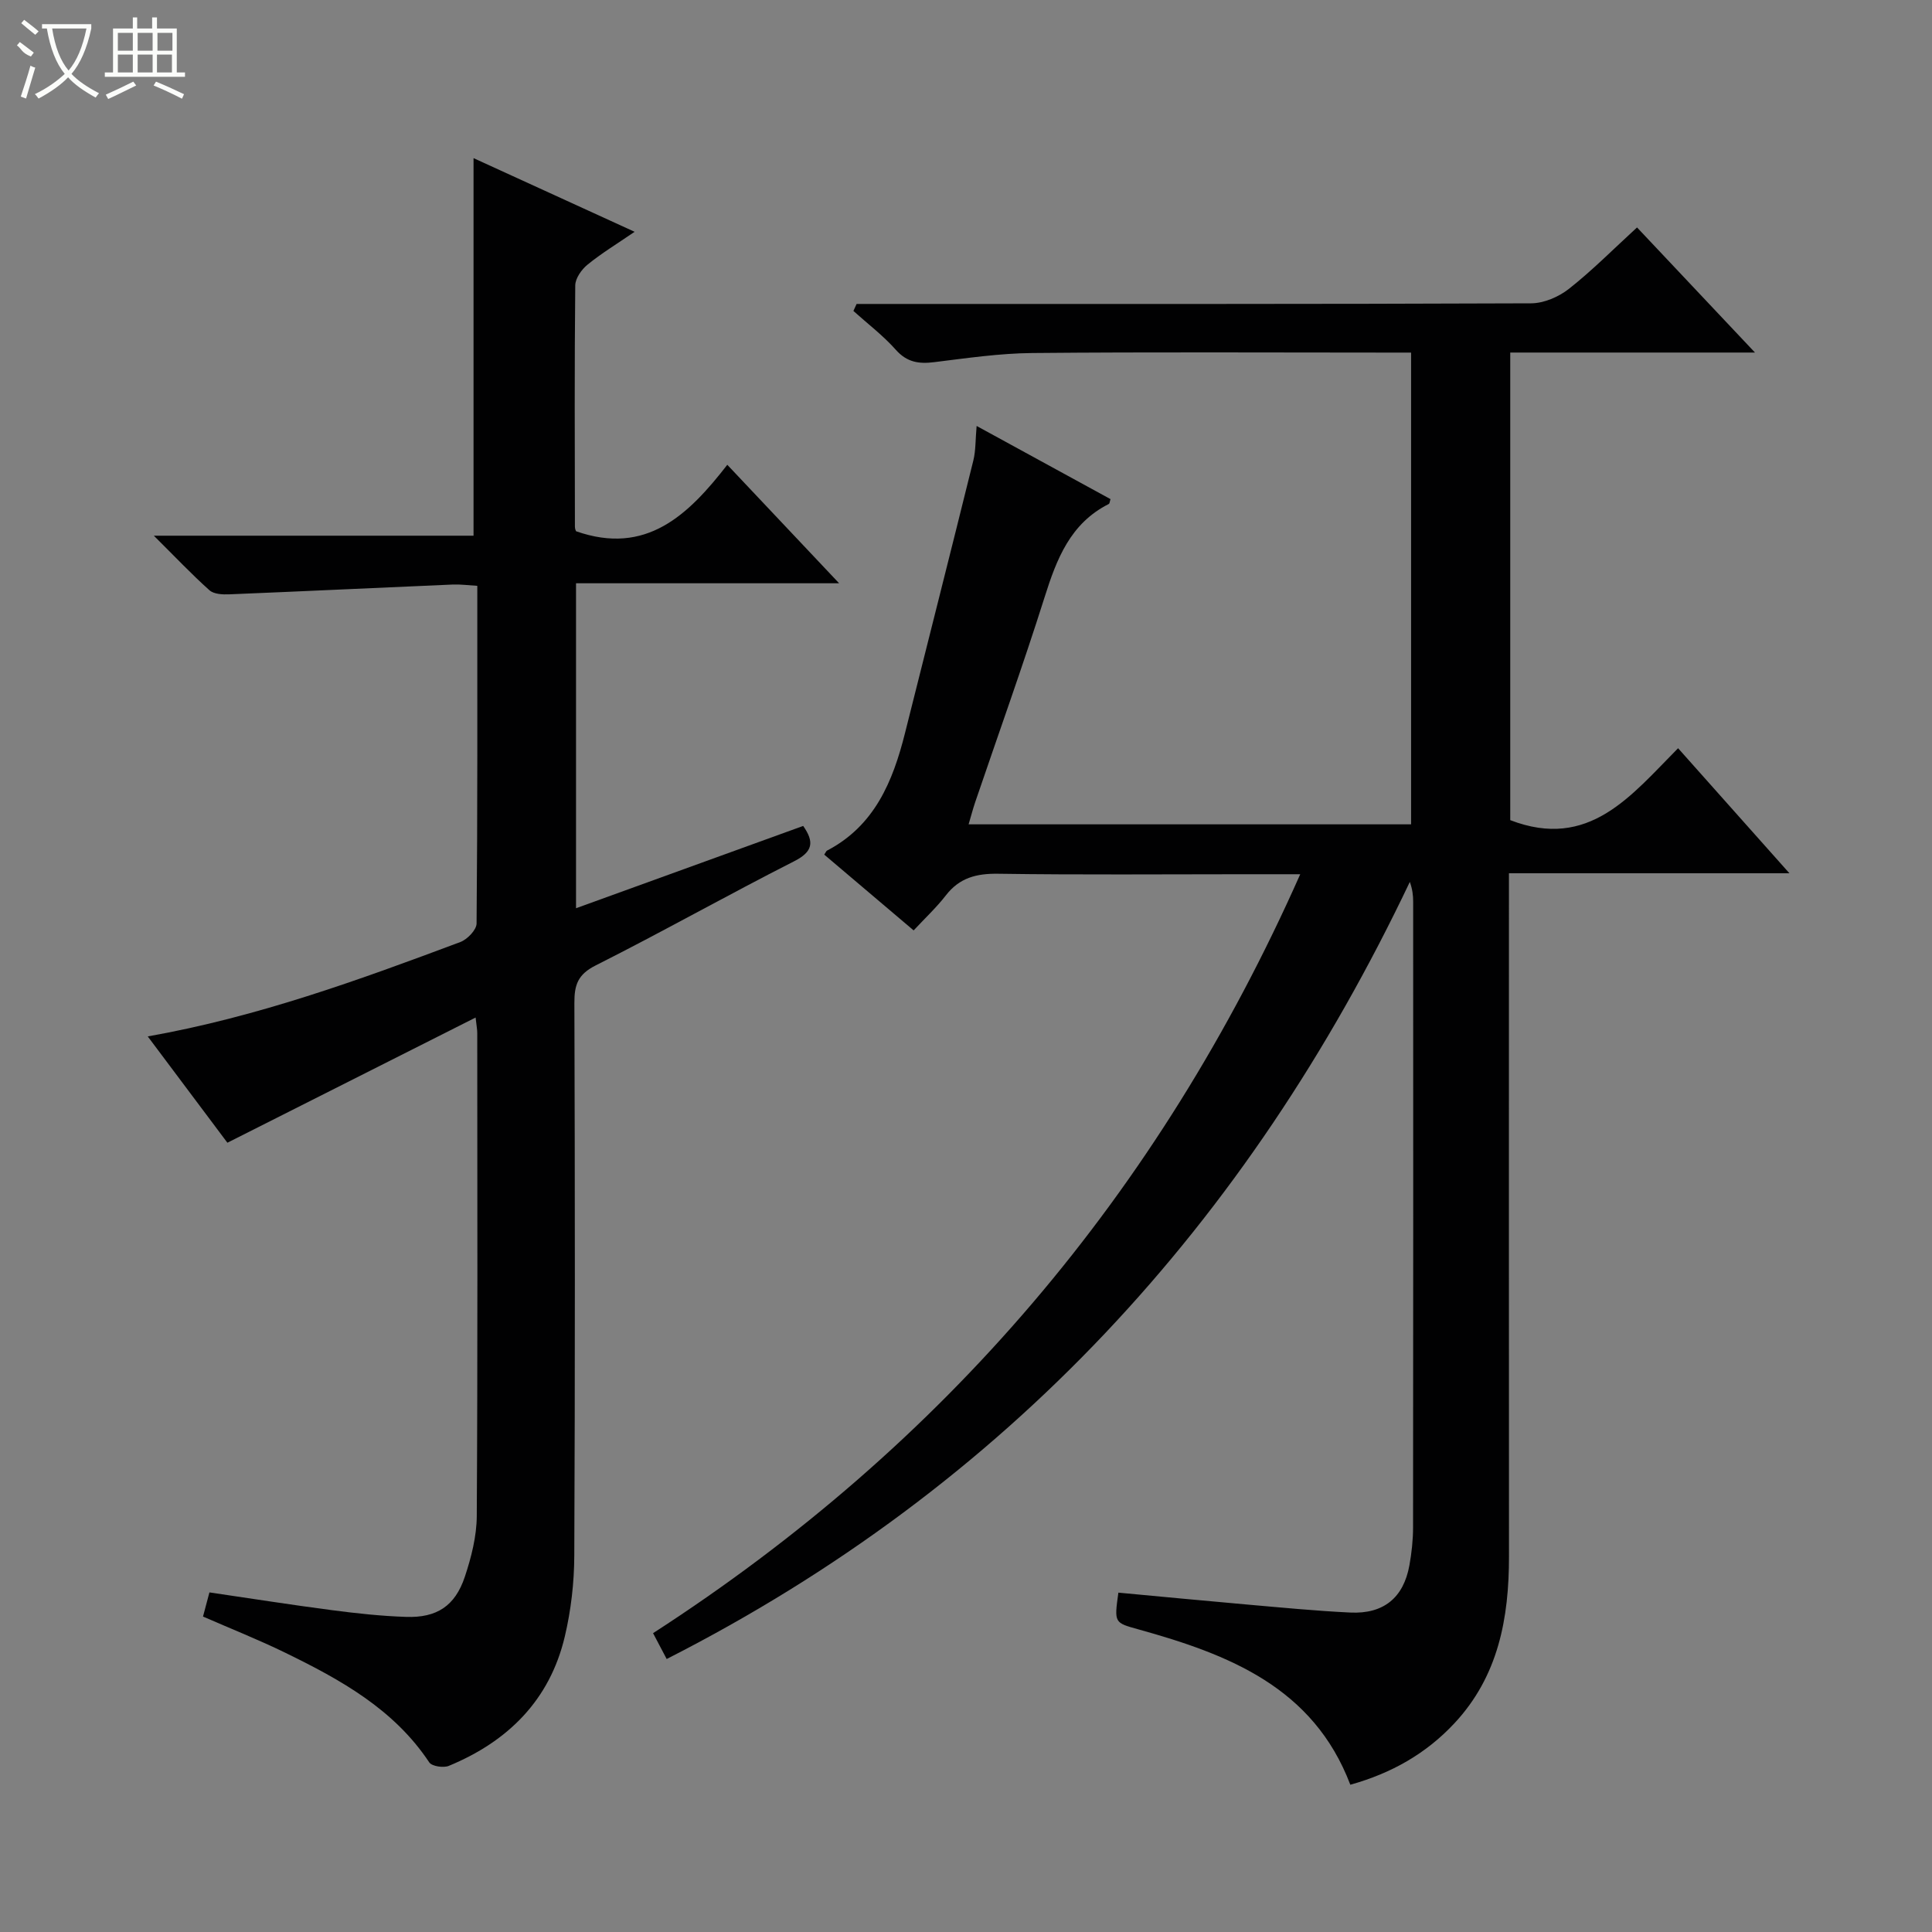
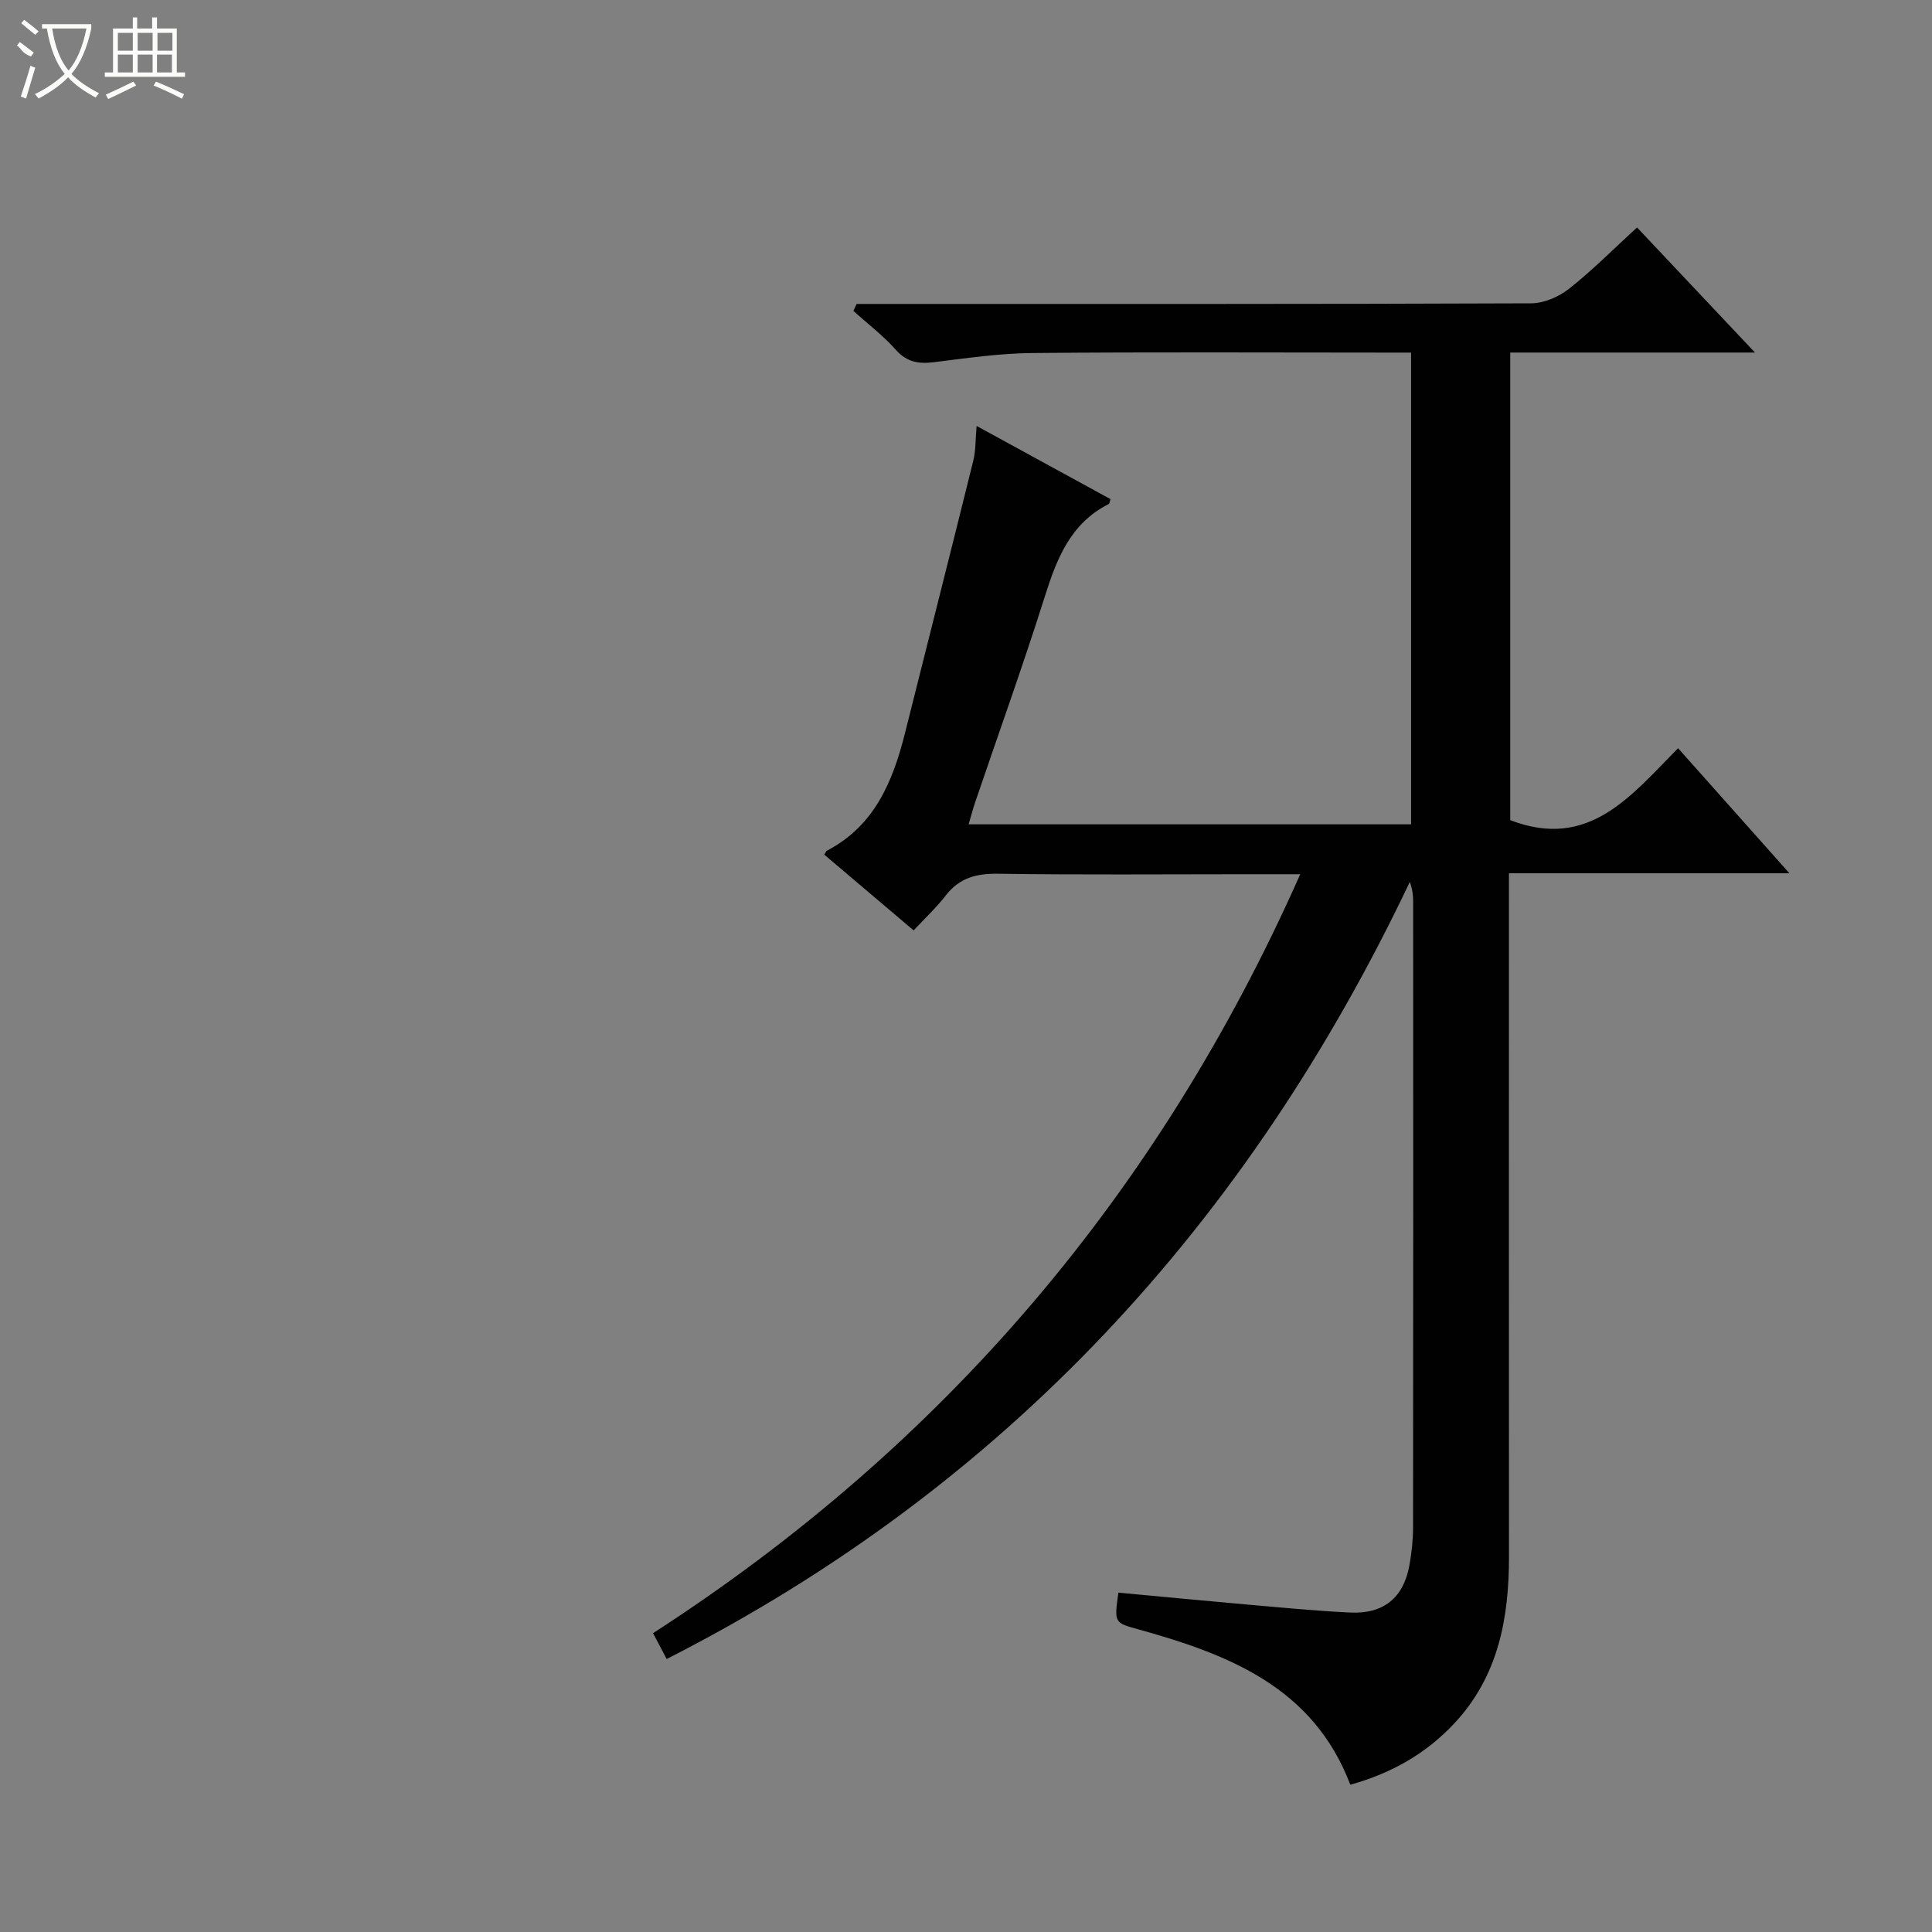
<svg xmlns="http://www.w3.org/2000/svg" enable-background="new 0 0 400 400" viewBox="0 0 400 400">
  <rect x="0" y="0" width="400" height="400" fill="#808080" stroke="none" />
  <path d="m338.93 47.09c8.17 8.67 15.86 16.82 24.42 25.9-17.65 0-34.03 0-50.67 0v96.81c16.31 6.29 25.02-5.09 34.75-14.89 7.65 8.59 15.01 16.86 23.05 25.89-19.72 0-38.58 0-58.07 0v6.42c0 45-.02 90 .01 135 .01 12.8-2.19 24.83-11.33 34.6-5.83 6.23-12.95 10.3-21.52 12.69-7.68-20.2-25.2-26.98-43.85-32.16-5.03-1.4-5.05-1.31-4.17-7.61 8.85.82 17.73 1.68 26.62 2.46 7.12.62 14.24 1.32 21.38 1.66 6.91.33 11.03-3.06 12.25-9.76.47-2.61.76-5.28.76-7.93.05-43.17.03-86.33.02-129.5 0-1.27-.14-2.55-.69-4.08-33.53 70.54-83.51 125.11-153.86 160.89-.99-1.88-1.8-3.42-2.82-5.35 60.28-38.94 104.69-91.09 133.99-157.13-4.31 0-7.92 0-11.52 0-17 0-34 .15-51-.1-4.52-.07-8.03.83-10.85 4.48-1.92 2.48-4.25 4.65-6.67 7.25-6.51-5.52-12.53-10.62-18.51-15.69.36-.54.42-.74.54-.81 9.87-5.14 13.66-14.31 16.18-24.35 4.72-18.81 9.49-37.61 14.15-56.44.51-2.07.42-4.28.68-7.15 9.47 5.18 18.6 10.17 27.72 15.15-.15.42-.16.9-.37 1.01-7.96 4.02-10.78 11.38-13.28 19.3-4.5 14.24-9.56 28.3-14.37 42.44-.47 1.39-.84 2.82-1.36 4.58h91.61c0-32.38 0-64.75 0-97.67-1.7 0-3.31 0-4.93 0-24.5 0-49-.14-73.5.09-6.77.06-13.55 1.06-20.29 1.89-3.19.4-5.65.04-7.96-2.56-2.62-2.95-5.83-5.38-8.78-8.04.22-.48.44-.96.66-1.45h5.14c44.83 0 89.66.05 134.5-.13 2.65-.01 5.72-1.33 7.84-3 4.82-3.79 9.15-8.18 14.1-12.71z" fill="#010102" />
-   <path d="m42.03 334.69c.44-1.64.84-3.17 1.33-5 8.62 1.26 16.95 2.58 25.31 3.67 5.11.67 10.25 1.23 15.39 1.4 6.36.22 10.15-2.25 12.17-8.28 1.35-4.05 2.46-8.41 2.48-12.64.2-33.33.11-66.66.1-99.99 0-.65-.13-1.31-.34-3.18-17.3 8.73-34.13 17.22-51.39 25.92-5.18-6.92-10.71-14.29-16.49-22.01 22.78-4.04 43.77-11.7 64.71-19.54 1.45-.54 3.35-2.51 3.37-3.83.21-23.14.15-46.29.15-69.92-1.87-.11-3.47-.33-5.05-.27-15.43.66-30.86 1.4-46.3 2.03-1.38.06-3.2-.03-4.11-.85-3.67-3.28-7.06-6.87-11.51-11.29h66.19c0-26.29 0-52.02 0-78.17 10.62 4.86 21.53 9.85 33.35 15.25-3.72 2.55-6.91 4.48-9.77 6.82-1.22 1-2.5 2.81-2.52 4.27-.17 16.66-.1 33.33-.07 50 0 .46.24.92.24.91 14.53 5.09 23.24-3.37 31.31-13.76 7.82 8.29 15.11 16.01 23.15 24.53-18.65 0-36.43 0-54.47 0v67.28c15.91-5.76 31.48-11.41 47.03-17.04 2.34 3.35 2.03 5.34-1.9 7.33-13.79 7-27.27 14.61-41.08 21.56-3.67 1.85-4.4 4.02-4.39 7.71.12 38.16.15 76.33-.02 114.49-.02 5.6-.68 11.32-1.97 16.76-3.11 13.13-11.75 21.69-24 26.75-1.11.46-3.51.1-4.06-.72-7.33-11.04-18.39-17.13-29.81-22.7-5.47-2.67-11.17-4.93-17.03-7.49z" fill="#010102" />
  <g fill="#fbfcfa">
    <path d="m6.4 11.7c-2-.8-1.9-1.6-2.9-2.3l.6-.7c.9.7 1.9 1.4 2.9 2.2zm-2.1 8.3c.7-2.1 1.4-4.2 2-6.4.2.1.6.3 1 .4-.7 2.3-1.3 4.4-1.9 6.4zm3-12.8c-1.1-.9-2.1-1.7-2.9-2.4l.6-.7c1 .8 2 1.5 3 2.4zm1.4-1.3v-.9h10.2v.9c-.9 4.2-2.3 7.3-4.1 9.4 1.3 1.4 3.2 2.7 5.7 4-.2.2-.4.5-.7.9-2.5-1.4-4.4-2.7-5.7-4.2-1.4 1.5-3.5 3-6.1 4.4 0 0 0 0-.1-.1-.3-.4-.5-.7-.7-.8 2.7-1.3 4.7-2.8 6.2-4.2-1.8-2.2-3-5.3-3.7-9.4zm9.2 0h-7.1c.6 3.8 1.7 6.7 3.4 8.7 1.7-2 2.9-4.8 3.7-8.7z" />
    <path d="m31.6 3.6h.9v2.3h4.1v9.1h1.7v.9h-16.6v-.9h1.7v-9.1h4.1v-2.3h.9v2.3h3.1v-2.3zm-4 13.3.6.8c-1.9.9-3.8 1.9-5.8 2.8-.2-.3-.3-.6-.5-.9 2-.9 3.9-1.8 5.7-2.7zm-3.2-10.1v3.7h3.1v-3.7zm0 4.5v3.7h3.1v-3.7zm4.1-4.5v3.7h3.1v-3.7zm0 4.5v3.7h3.1v-3.7zm9.1 9.1c-2.1-1.1-4.1-2-5.8-2.7l.5-.8c2.2.9 4.1 1.8 5.8 2.6l-.4.9zm-1.9-13.6h-3.1v3.7h3.1zm-3.2 4.5v3.7h3.1v-3.7z" />
  </g>
</svg>